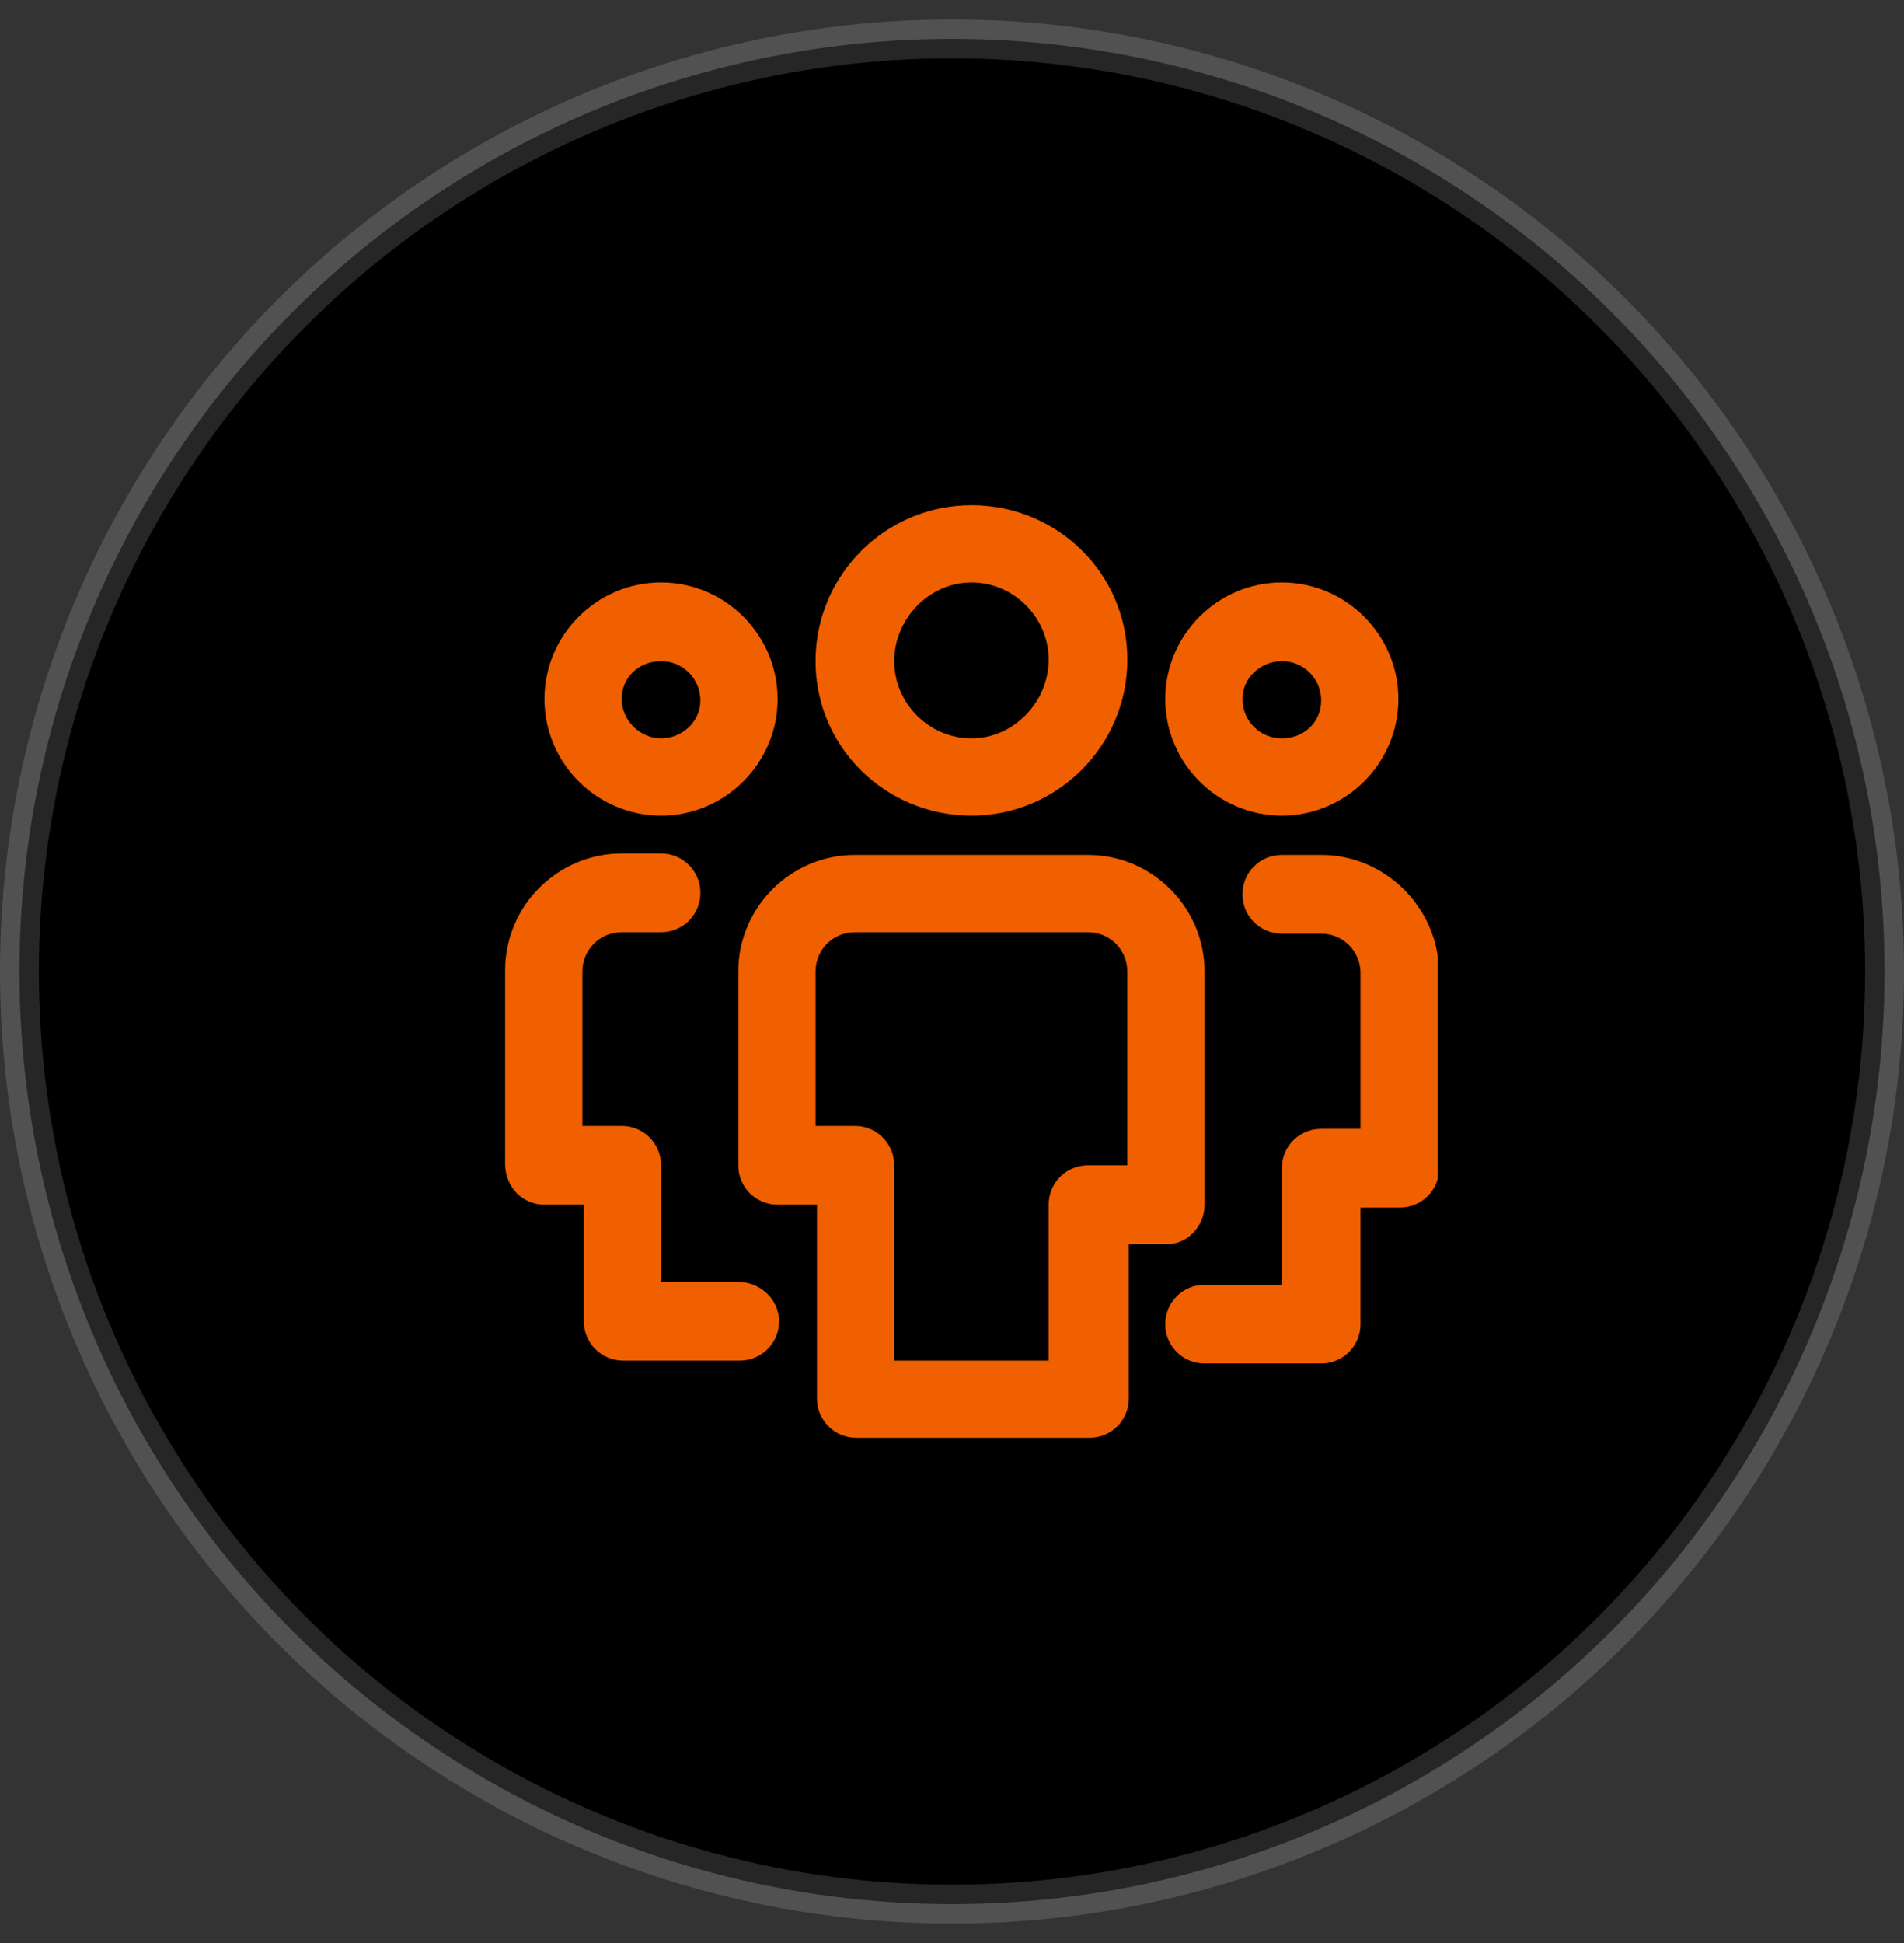
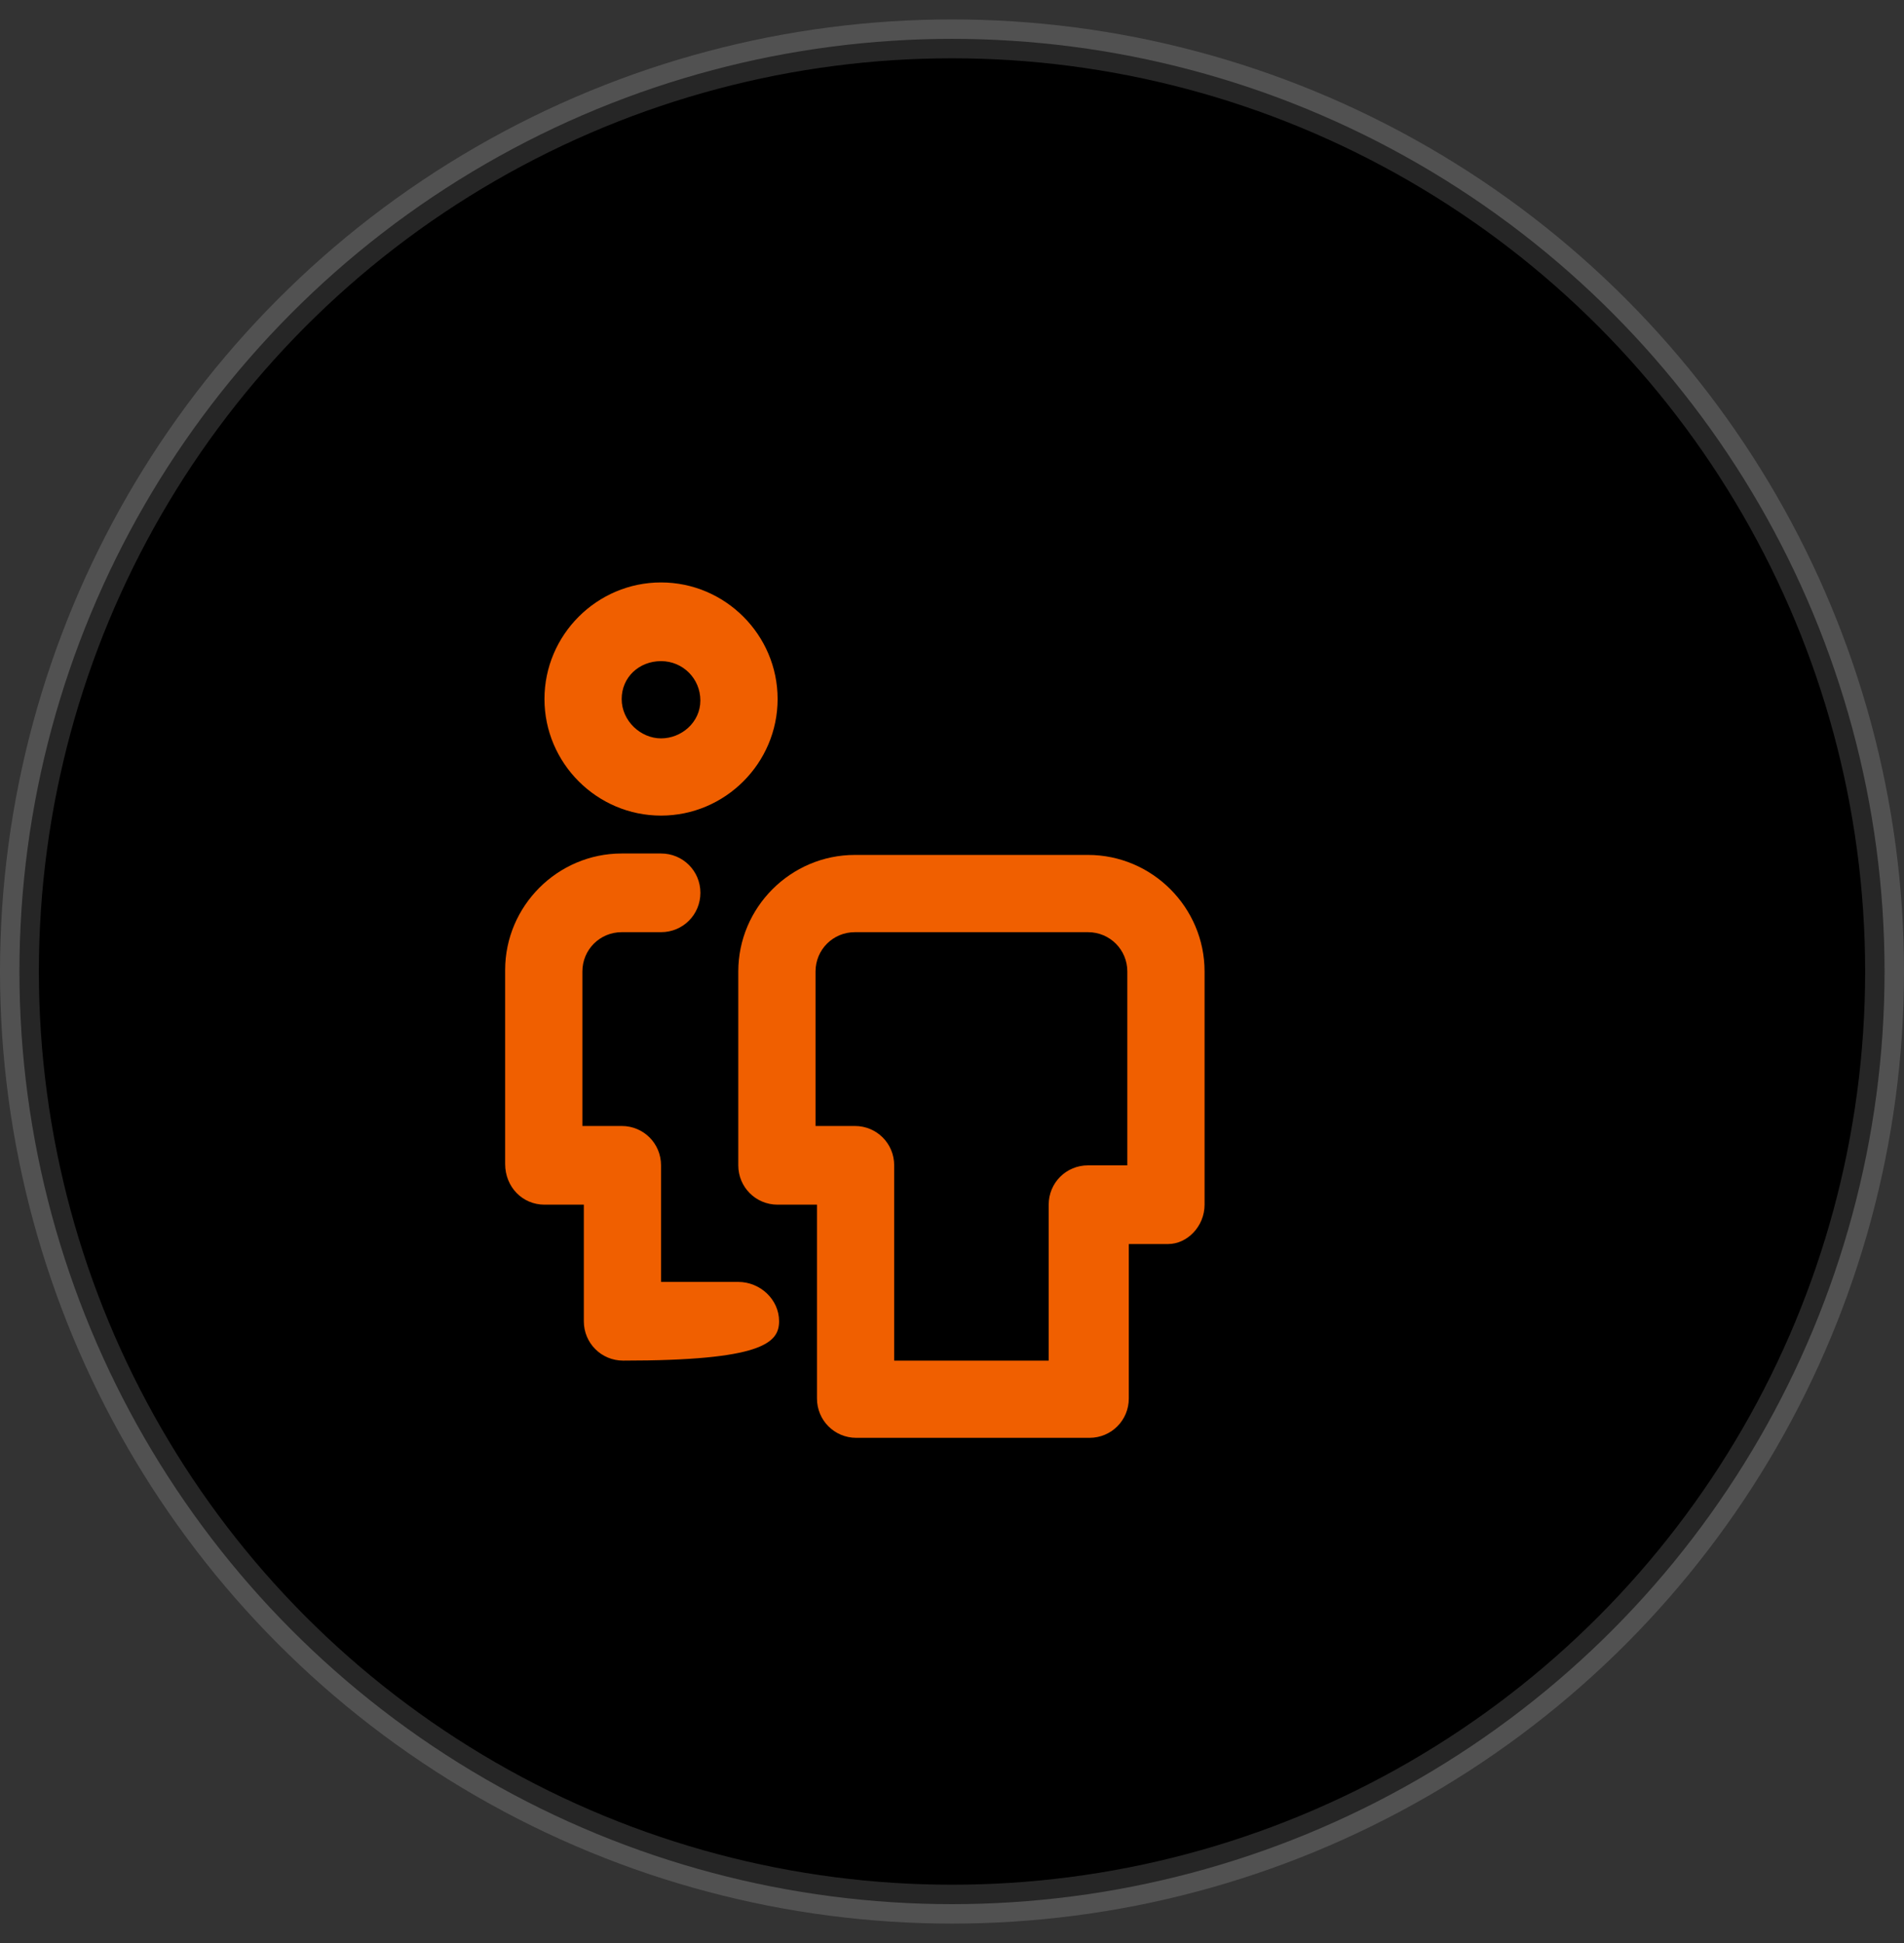
<svg xmlns="http://www.w3.org/2000/svg" width="49" height="50" viewBox="0 0 49 50" fill="none">
  <rect x="0" y="0" width="49" height="50" fill="#333333" stroke="none" />
  <circle cx="24.5" cy="25" r="24" fill="black" stroke="white" stroke-opacity="0.15" />
  <g clip-path="url(#clip0_5794_12690)">
    <g clip-path="url(#clip1_5794_12690)">
      <path d="M17.012 20.988C18.662 20.988 20.012 19.638 20.012 17.988C20.012 16.338 18.662 14.988 17.012 14.988C15.362 14.988 14.012 16.338 14.012 17.988C14.012 19.638 15.362 20.988 17.012 20.988ZM17.012 17.013C17.574 17.013 18.024 17.463 18.024 18.026C18.024 18.588 17.537 19.001 17.012 19.001C16.487 19.001 15.999 18.551 15.999 17.988C15.999 17.426 16.449 17.013 17.012 17.013Z" fill="#F05F00" />
-       <path d="M19 32.988H17.012V29.988C17.012 29.425 16.562 28.975 16 28.975H14.988V25C14.988 24.438 15.438 23.988 16 23.988H17.012C17.575 23.988 18.025 23.538 18.025 22.975C18.025 22.413 17.575 21.963 17.012 21.963H16C14.35 21.963 13 23.313 13 24.963V29.95C13 30.55 13.45 31 14.012 31H15.025V34C15.025 34.563 15.475 35.013 16.038 35.013H19.038C19.6 35.013 20.05 34.563 20.05 34C20.05 33.438 19.562 32.988 19 32.988Z" fill="#F05F00" />
-       <path d="M32.988 20.988C34.638 20.988 35.988 19.638 35.988 17.988C35.988 16.338 34.638 14.988 32.988 14.988C31.338 14.988 29.988 16.338 29.988 17.988C29.988 19.638 31.338 20.988 32.988 20.988ZM32.988 17.013C33.551 17.013 34.001 17.463 34.001 18.026C34.001 18.588 33.551 19.001 32.988 19.001C32.426 19.001 31.976 18.551 31.976 17.988C31.976 17.426 32.463 17.013 32.988 17.013Z" fill="#F05F00" />
-       <path d="M34.001 22H32.988C32.426 22 31.976 22.45 31.976 23.012C31.976 23.575 32.426 24.025 32.988 24.025H34.001C34.563 24.025 35.013 24.475 35.013 25.038V29.05H34.001C33.438 29.05 32.988 29.5 32.988 30.062V33.062H31.001C30.438 33.062 29.988 33.513 29.988 34.075C29.988 34.638 30.438 35.087 31.001 35.087H34.001C34.563 35.087 35.013 34.638 35.013 34.075V31.075H36.026C36.588 31.075 37.038 30.625 37.038 30.062V25C37.001 23.35 35.651 22 34.001 22Z" fill="#F05F00" />
-       <path d="M25.001 20.988C27.213 20.988 29.013 19.188 29.013 16.975C29.013 14.762 27.213 13 25.001 13C22.788 13 20.988 14.8 20.988 17.012C20.988 19.225 22.788 20.988 25.001 20.988ZM25.001 14.988C26.088 14.988 26.988 15.887 26.988 16.975C26.988 18.062 26.088 19 25.001 19C23.913 19 23.013 18.1 23.013 17.012C23.013 15.925 23.913 14.988 25.001 14.988Z" fill="#F05F00" />
+       <path d="M19 32.988H17.012V29.988C17.012 29.425 16.562 28.975 16 28.975H14.988V25C14.988 24.438 15.438 23.988 16 23.988H17.012C17.575 23.988 18.025 23.538 18.025 22.975C18.025 22.413 17.575 21.963 17.012 21.963H16C14.35 21.963 13 23.313 13 24.963V29.95C13 30.55 13.45 31 14.012 31H15.025V34C15.025 34.563 15.475 35.013 16.038 35.013C19.6 35.013 20.05 34.563 20.05 34C20.05 33.438 19.562 32.988 19 32.988Z" fill="#F05F00" />
      <path d="M31 31V25C31 23.35 29.65 22 28 22H22C20.35 22 19 23.35 19 25V29.988C19 30.55 19.45 31 20.012 31H21.025V35.987C21.025 36.55 21.475 37 22.038 37H28.038C28.6 37 29.05 36.55 29.05 35.987V32.013H30.062C30.55 32.013 31 31.562 31 31ZM29.012 29.988H28C27.438 29.988 26.988 30.438 26.988 31V35.013H23.012V29.988C23.012 29.425 22.562 28.975 22 28.975H20.988V25C20.988 24.438 21.438 23.988 22 23.988H28C28.562 23.988 29.012 24.438 29.012 25V29.988Z" fill="#F05F00" />
    </g>
  </g>
  <defs>
    <clipPath id="clip0_5794_12690">
      <rect width="24" height="24" fill="white" transform="translate(13 13)" />
    </clipPath>
    <clipPath id="clip1_5794_12690">
      <rect width="24" height="24" fill="white" transform="translate(13 13)" />
    </clipPath>
  </defs>
</svg>